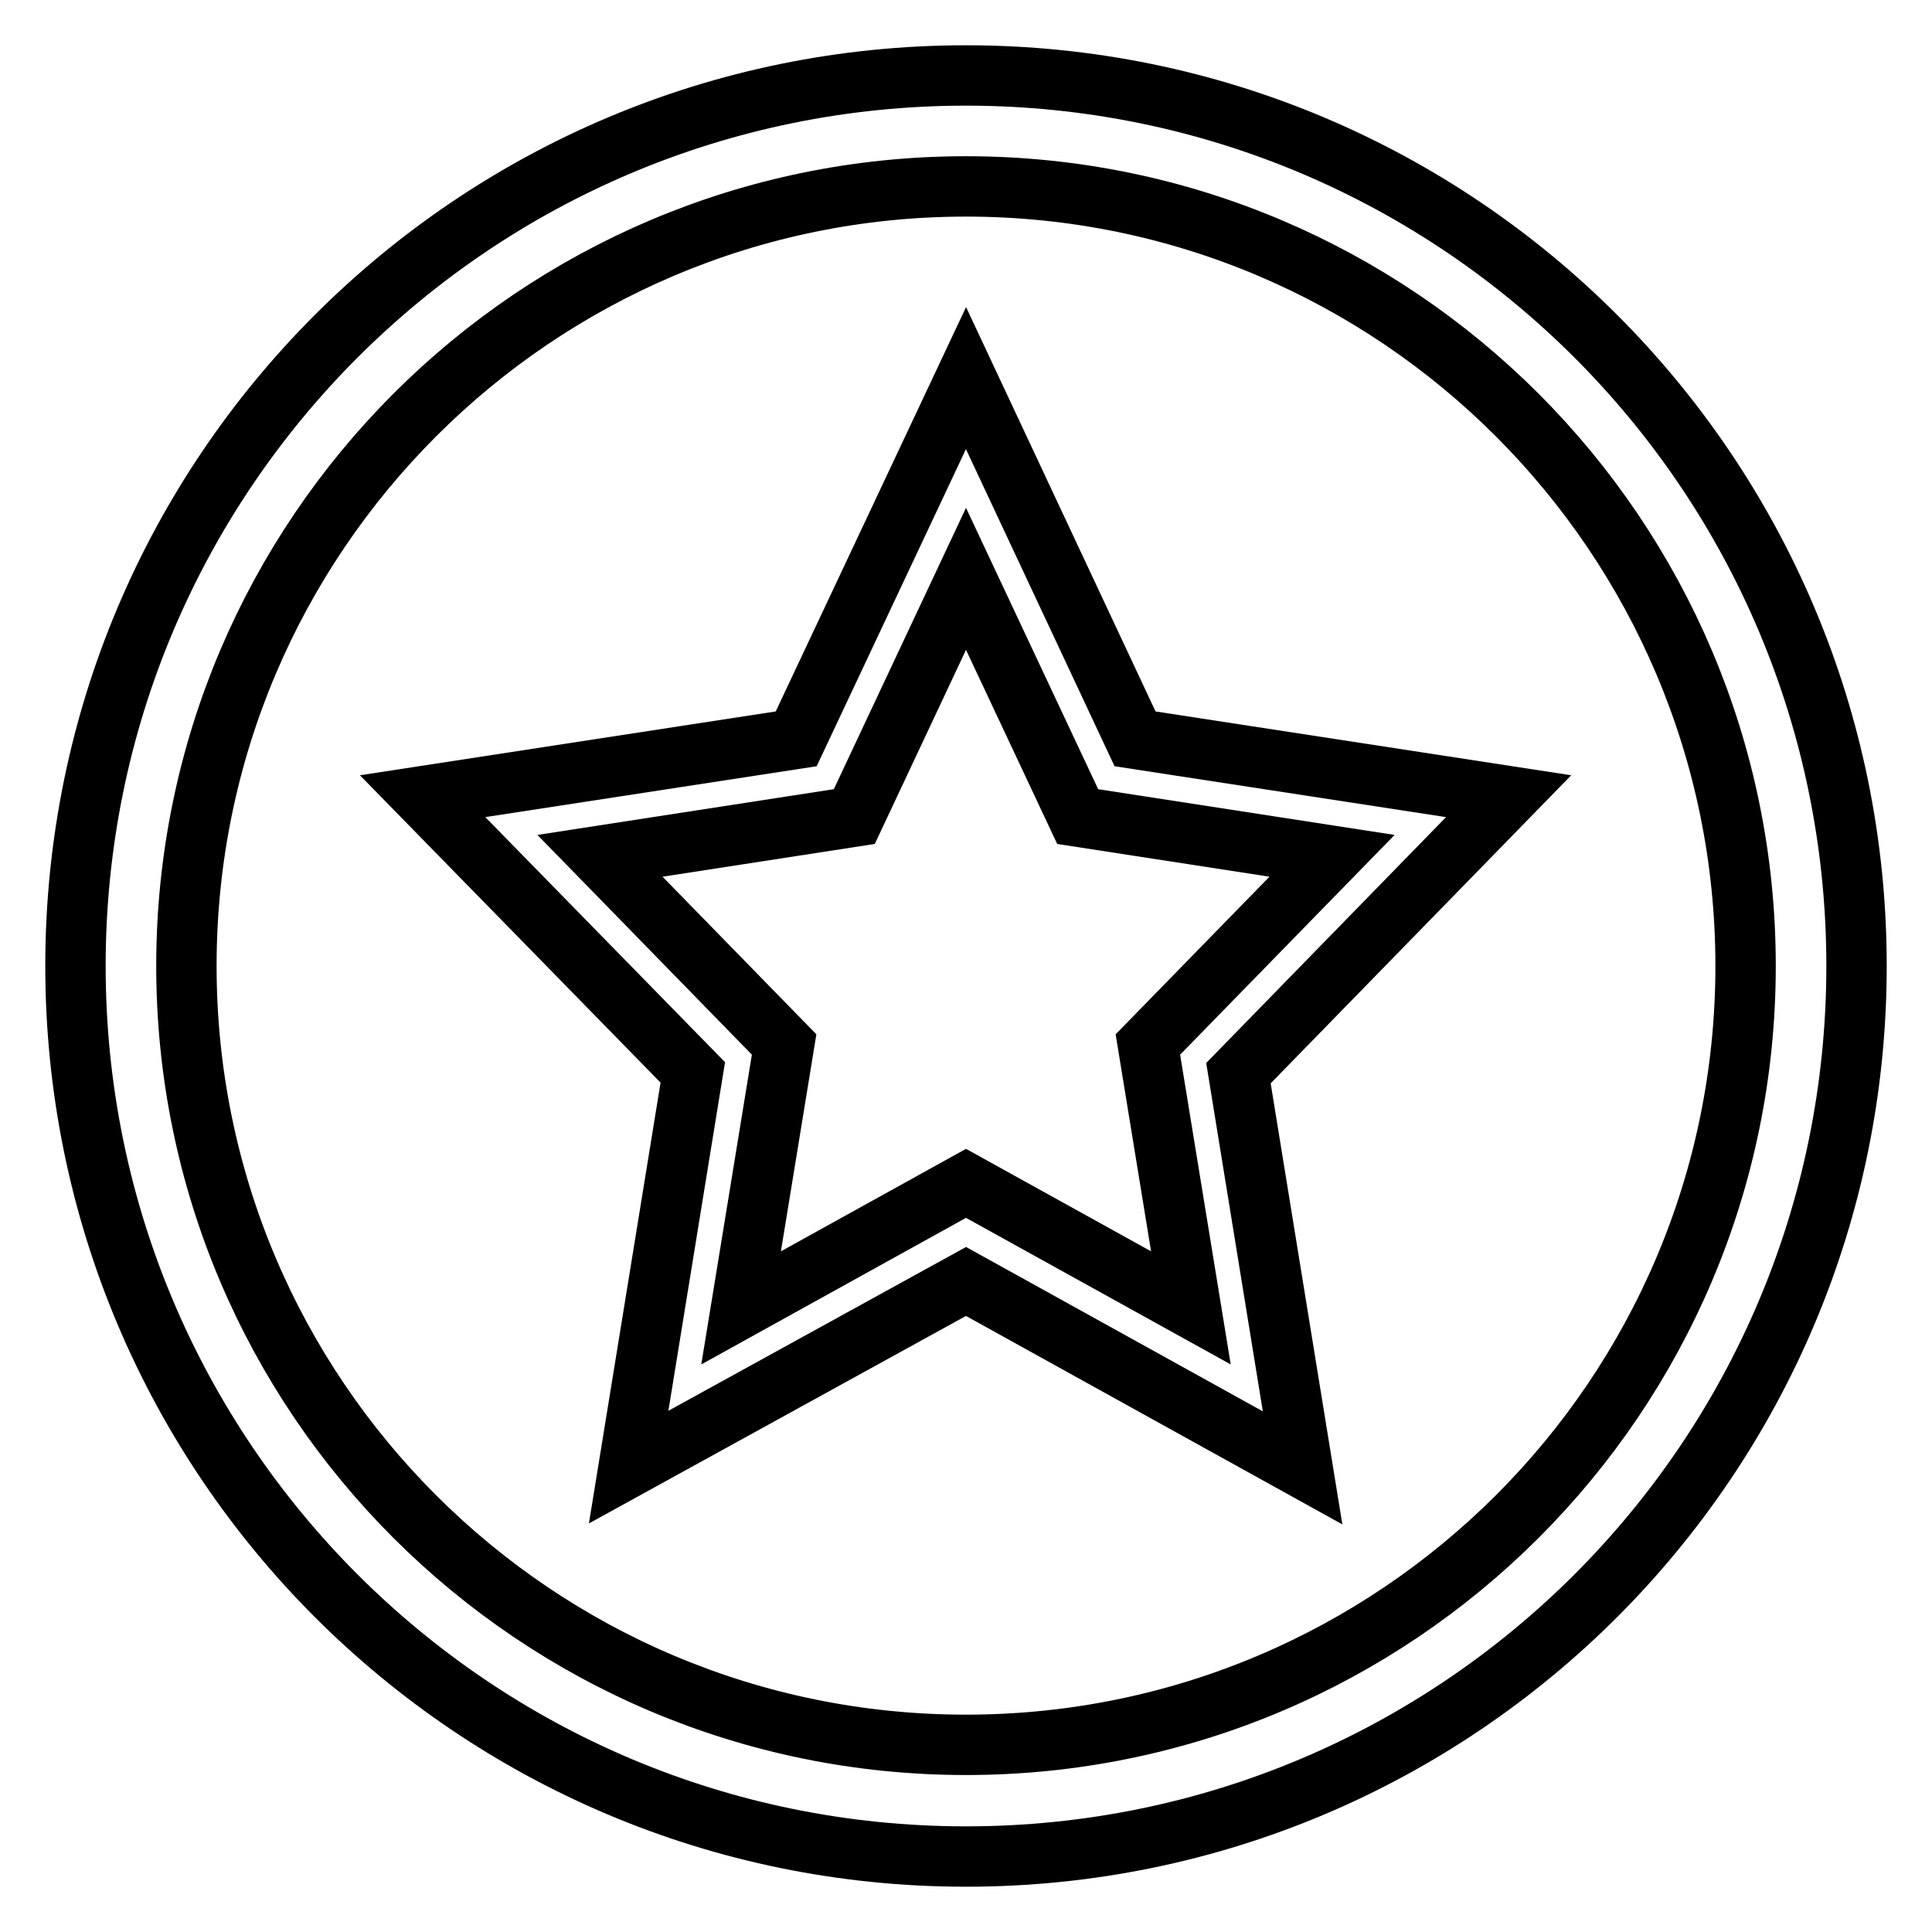
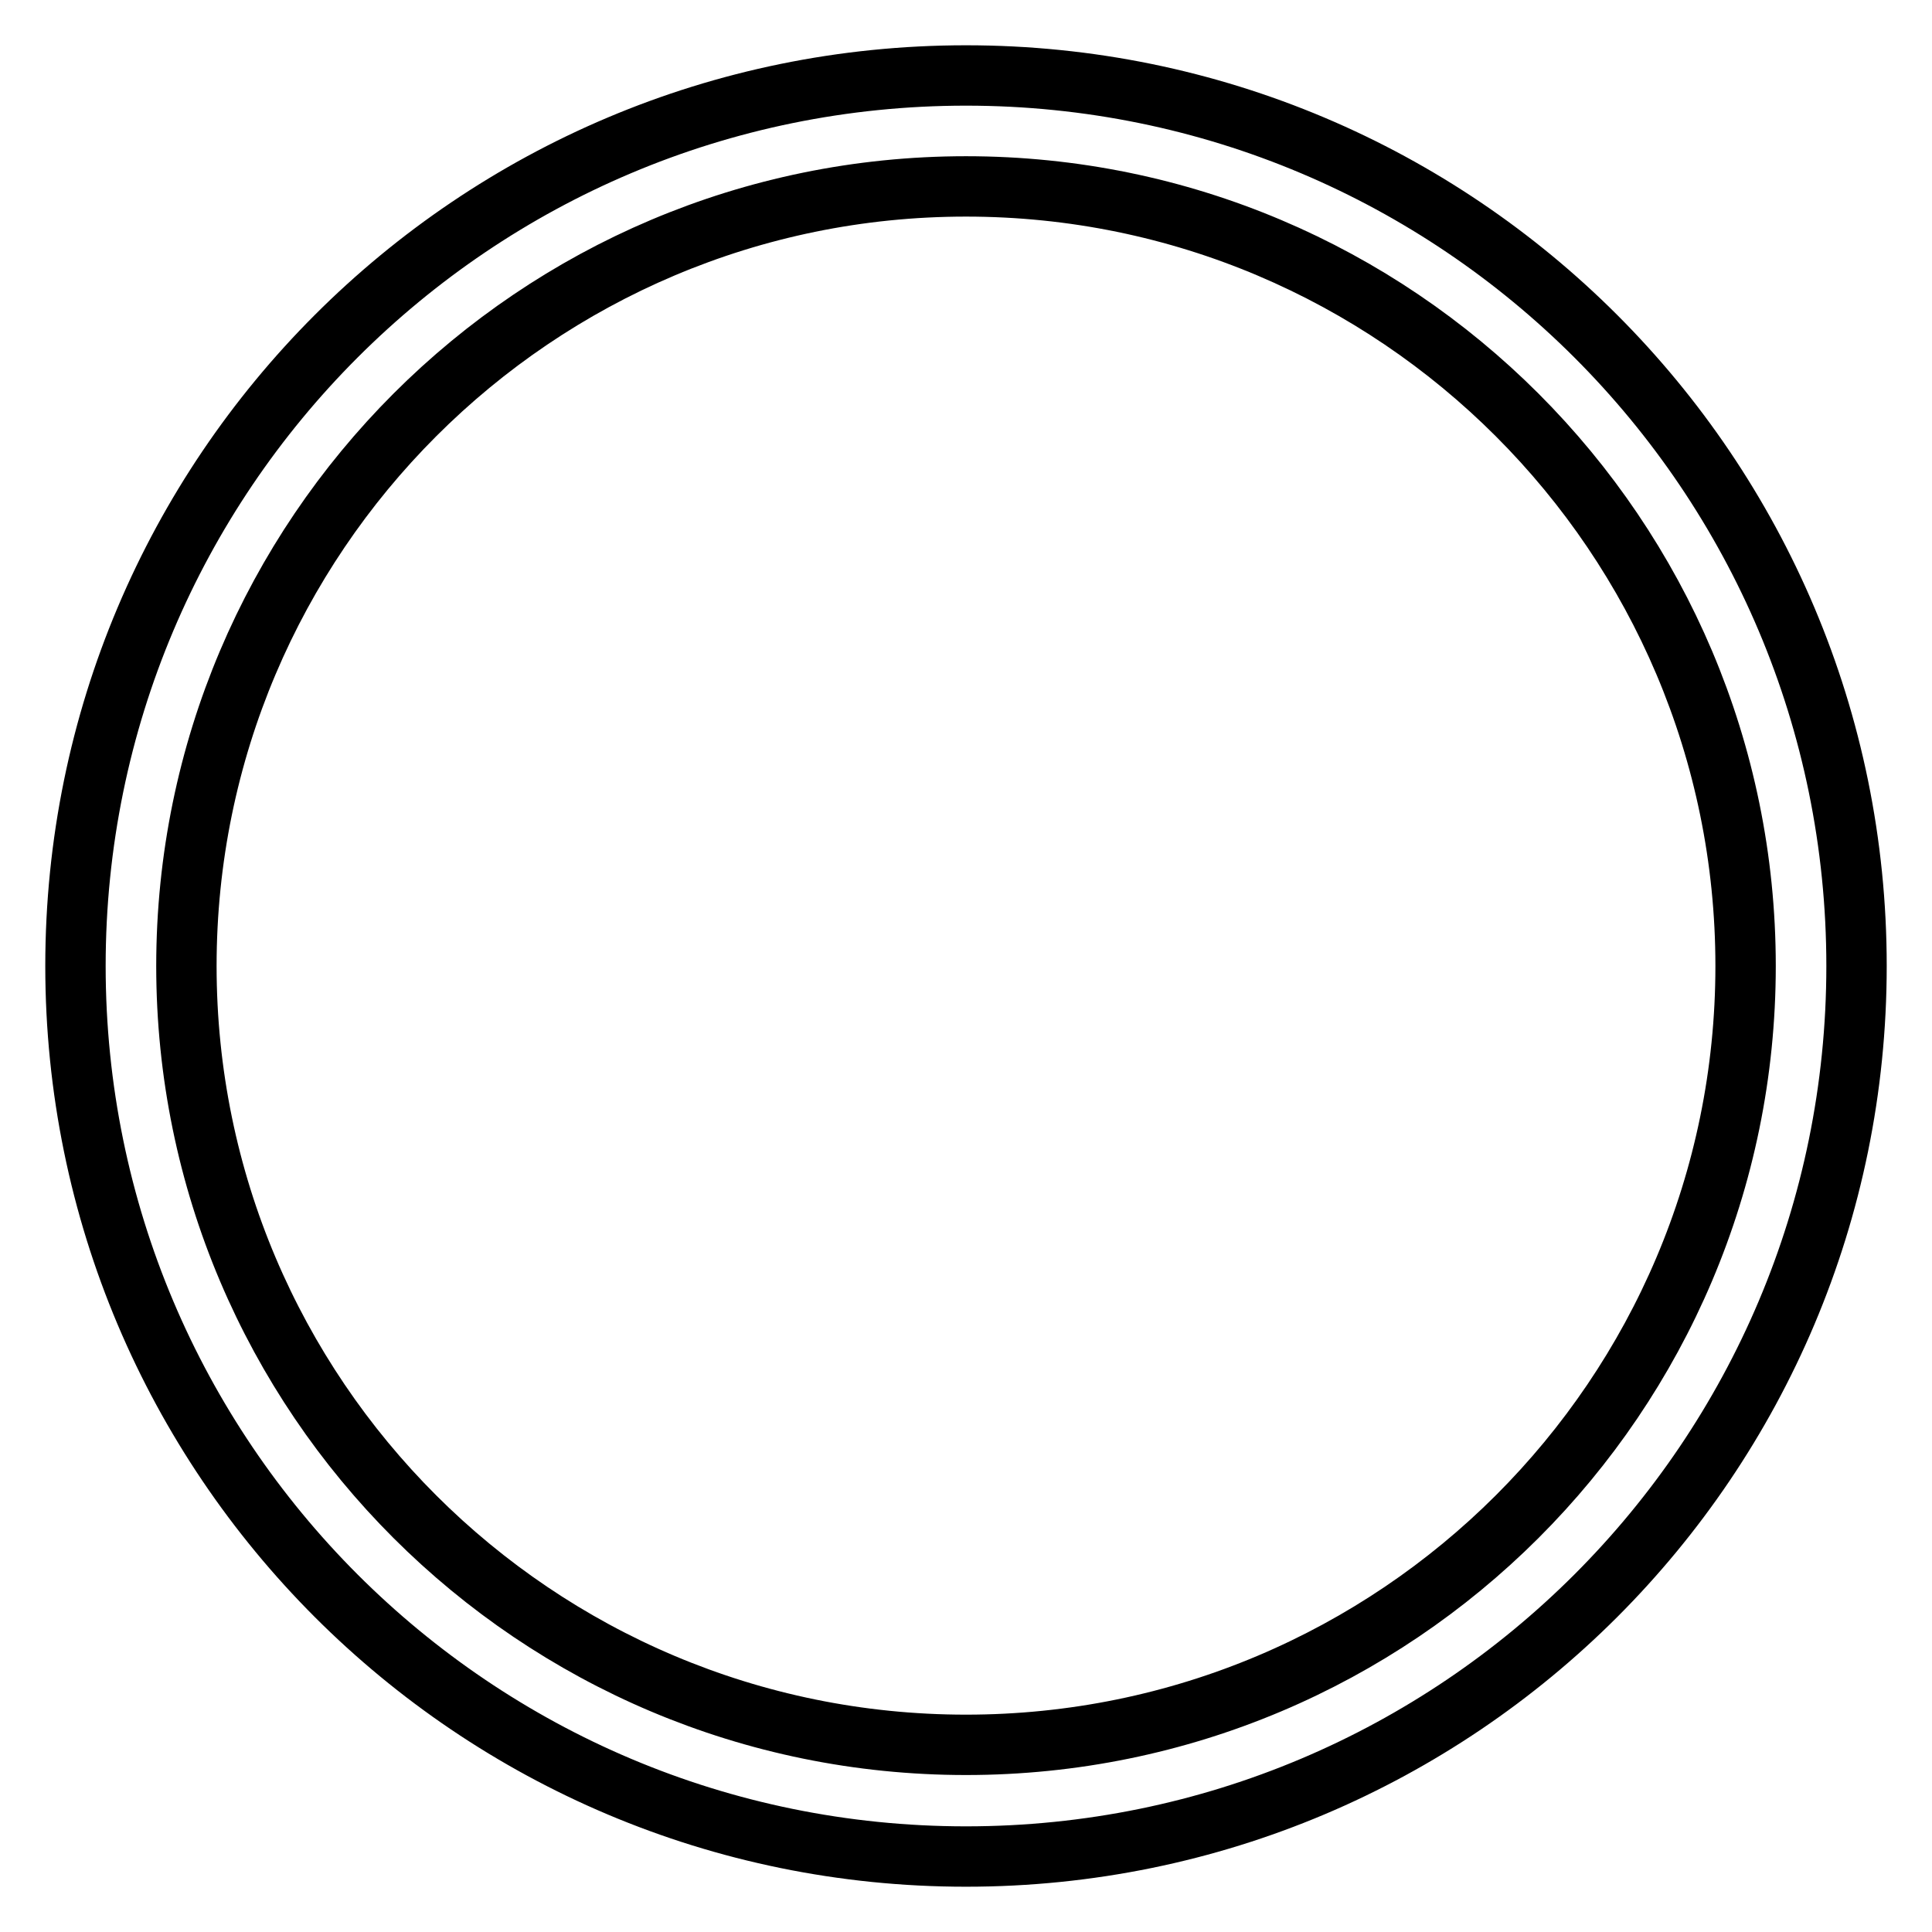
<svg xmlns="http://www.w3.org/2000/svg" version="1.1" x="0px" y="0px" viewBox="0 0 256 256" enable-background="new 0 0 256 256" xml:space="preserve">
  <g>
    <g>
-       <path stroke-width="8" fill-opacity="0" stroke="#000000" d="M83.3,194.4l8.5-52.3L56,105.5l49.5-7.6L128,50.1l22.4,47.8l49.5,7.6l-35.8,36.7l8.5,52.3L128,169.8L83.3,194.4z M128,156.8l29.8,16.5l-5.7-34.9l24.4-25l-33.7-5.2L128,76.7l-14.8,31.5l-33.7,5.2l24.4,25l-5.7,34.9L128,156.8z" />
      <path stroke-width="8" fill-opacity="0" stroke="#000000" d="M128,10C62.8,10,10,62.8,10,128c0,65.2,52.8,118,118,118c65.2,0,118-52.8,118-118C246,62.8,193.2,10,128,10z M128,231.2C71,231.2,24.7,185,24.7,128C24.7,71,71,24.7,128,24.7S231.3,71,231.3,128C231.3,185,185,231.2,128,231.2z" />
    </g>
  </g>
</svg>